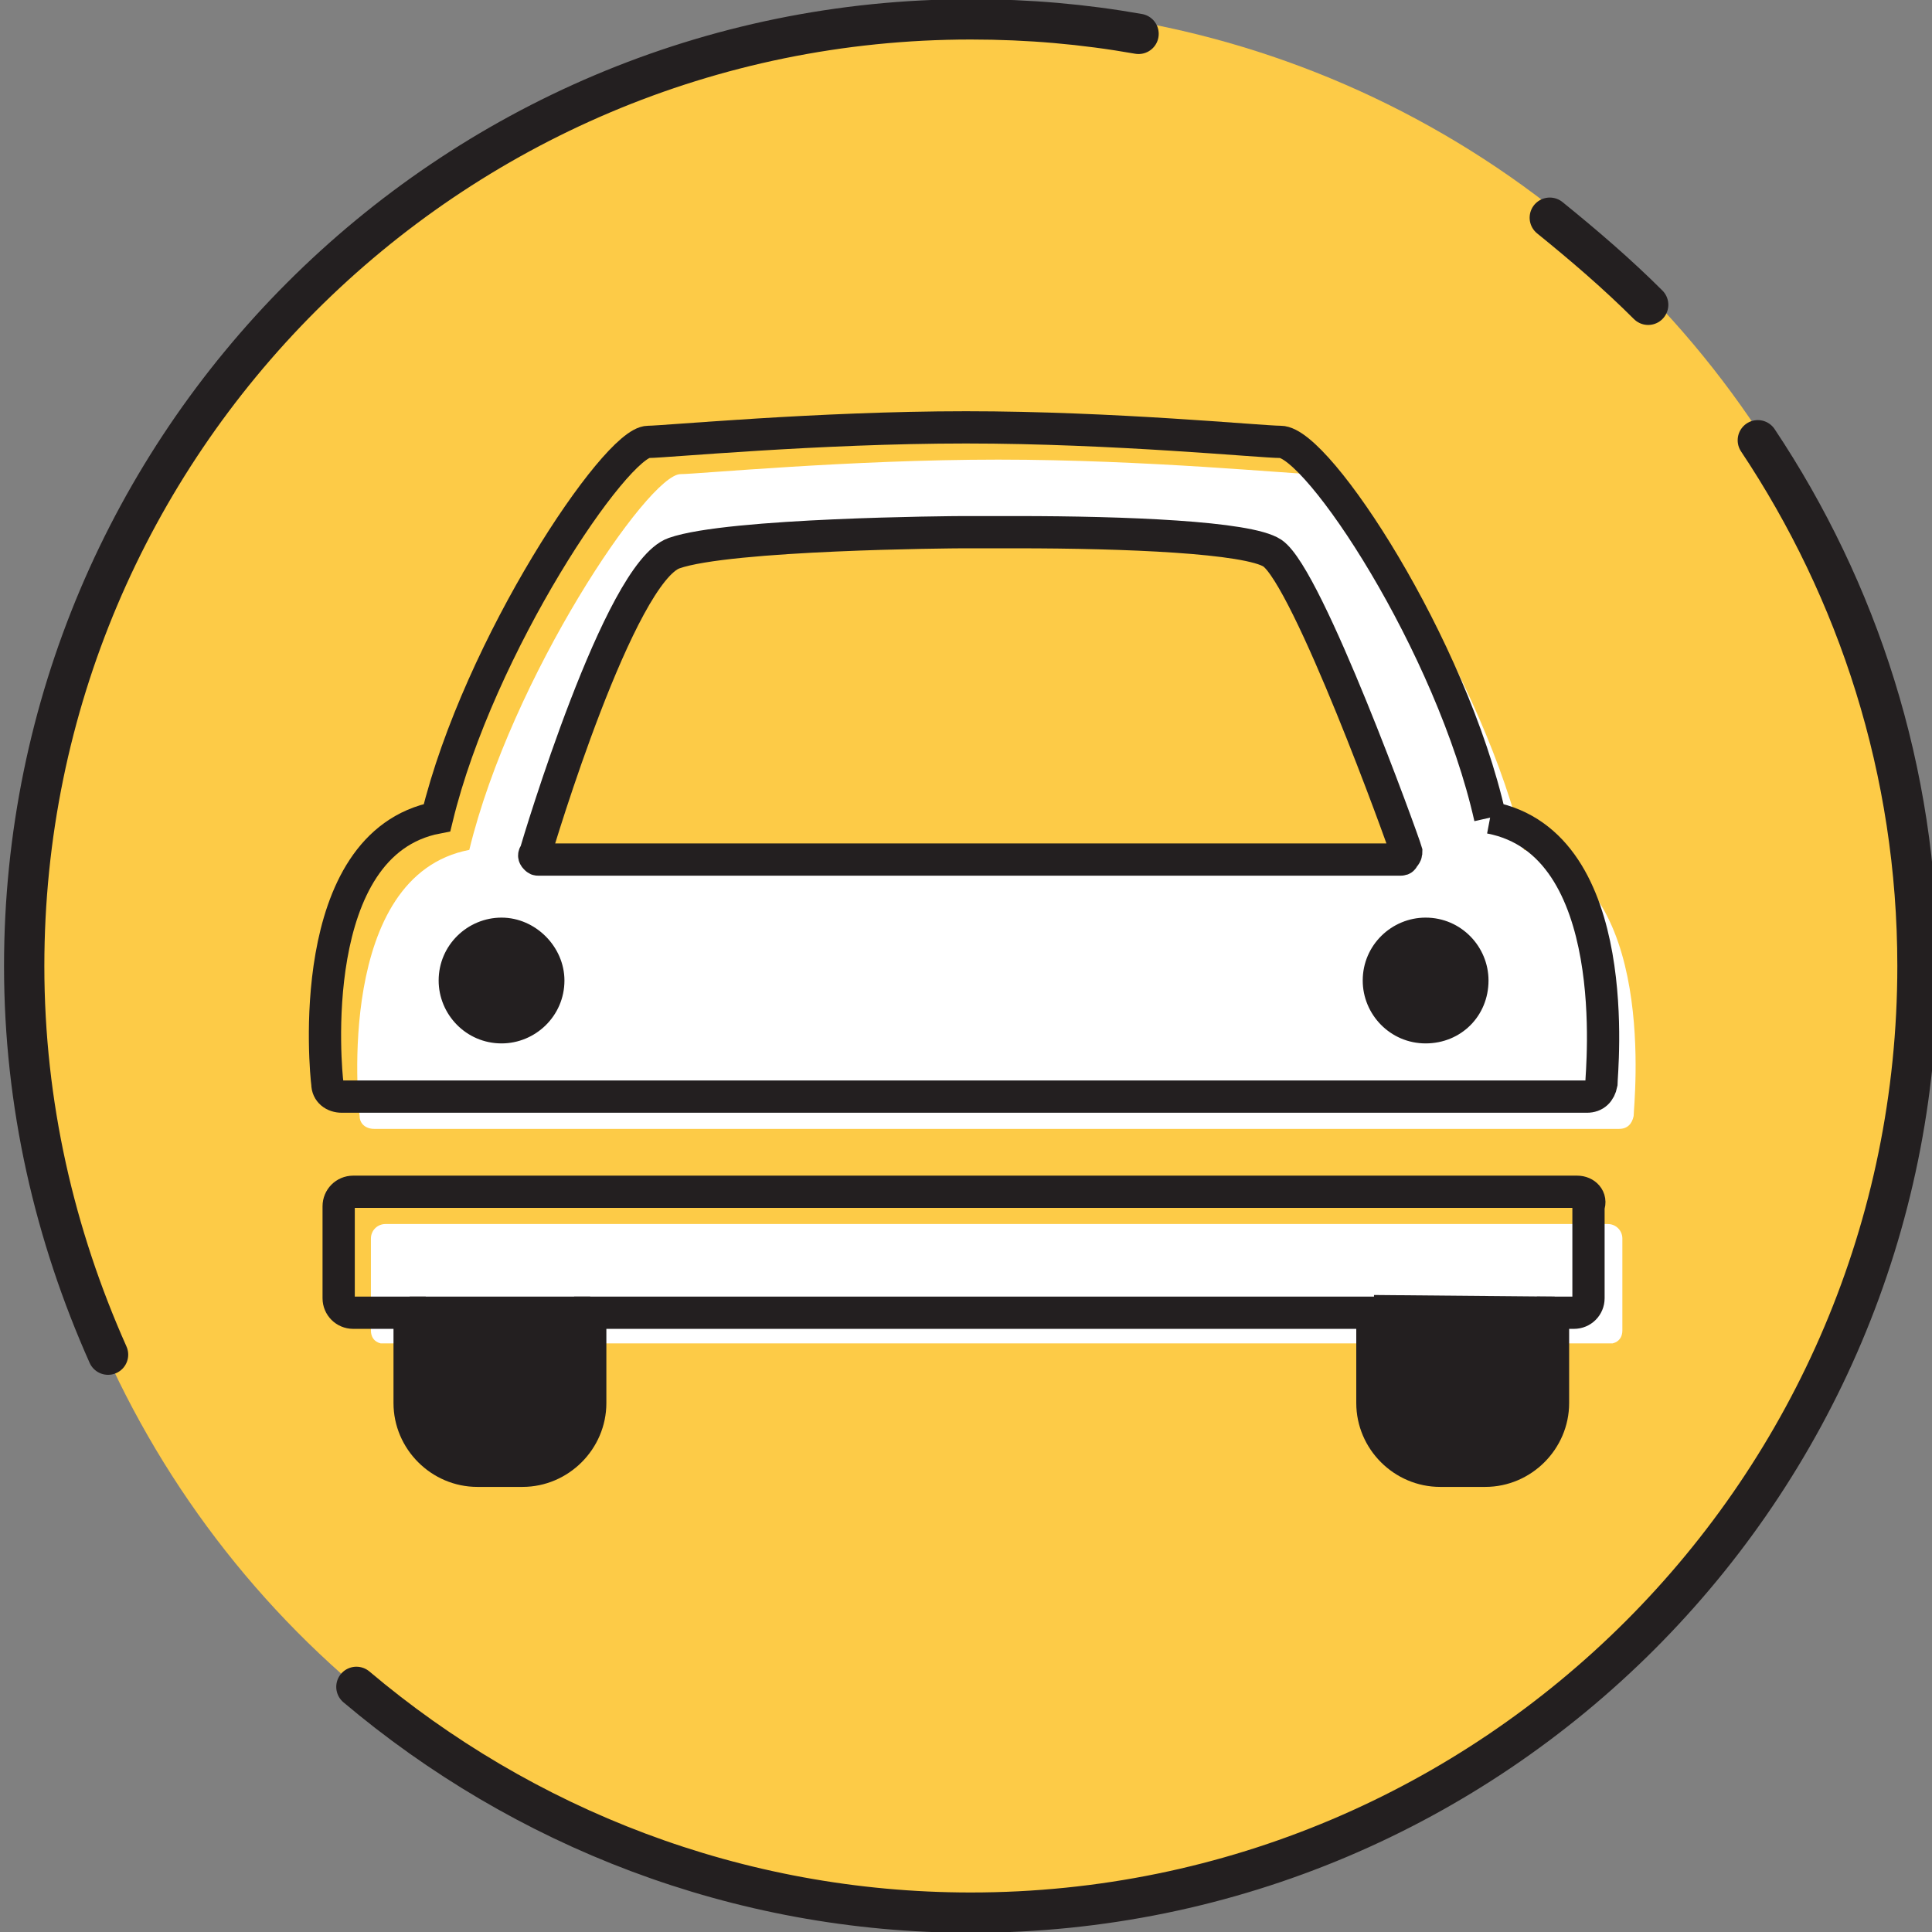
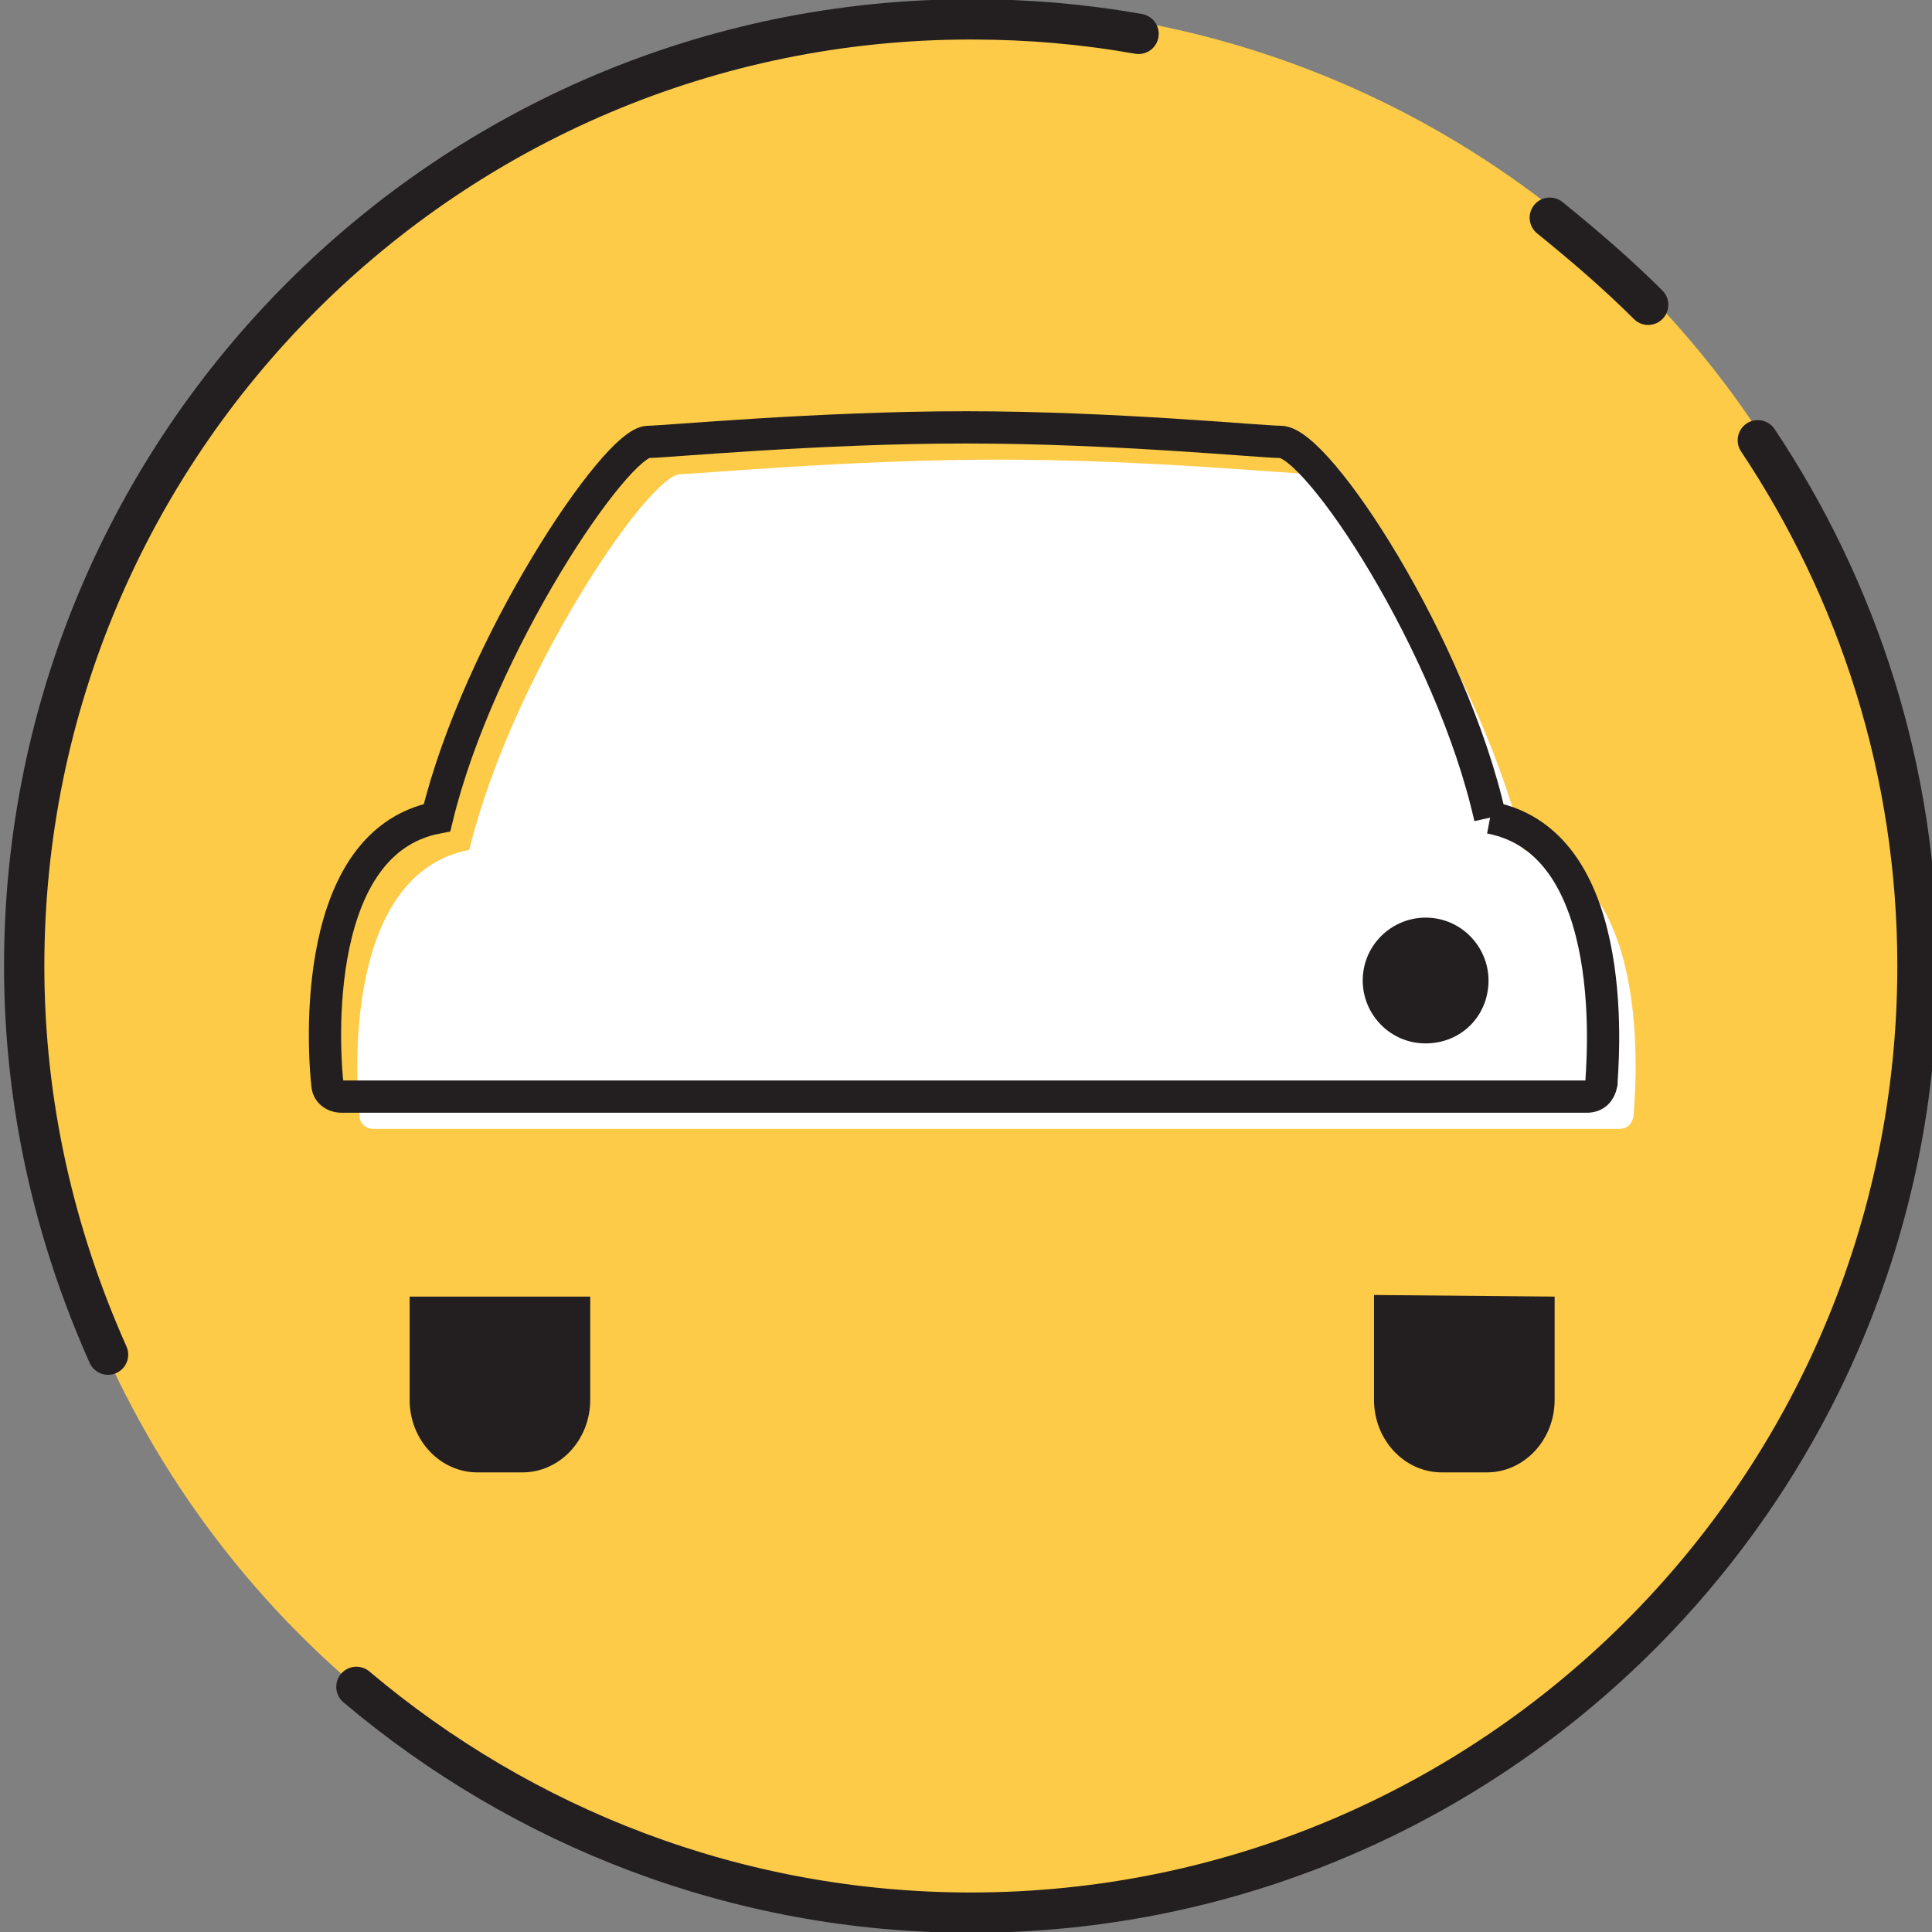
<svg xmlns="http://www.w3.org/2000/svg" version="1.1" id="Calque_1" x="0px" y="0px" viewBox="0 0 119.8 119.8" style="enable-background:new 0 0 119.8 119.8;" xml:space="preserve">
  <rect x="0" y="0" width="119.8" height="119.8" fill="#808080" stroke="none" />
  <style type="text/css">
	.st0{fill:#FDCB47;}
	.st1{fill:none;stroke:#231F20;stroke-width:2.5;stroke-linecap:round;stroke-miterlimit:10;}
	.st2{fill:#FFFFFF;}
	.st3{fill:none;stroke:#231F20;stroke-width:2;stroke-miterlimit:10;}
	.st4{fill:#231F20;}
	.st5{fill:#FDCB47;stroke:#231F20;stroke-width:2;stroke-miterlimit:10;}
</style>
  <ellipse class="st0" cx="60.1" cy="59.5" rx="58.8" ry="59.1" />
  <path class="st1" d="M6.7,84c-3.3-7.4-5.2-15.5-5.2-24.1c0-32.4,26.3-58.7,58.7-58.7c3.6,0,7,0.3,10.4,0.9 M109,27.3  c6.2,9.3,9.9,20.5,9.9,32.6c0,32.4-26.3,58.7-58.7,58.7c-14.5,0-27.8-5.3-38.1-14 M96.1,13.5c2.1,1.7,4.2,3.5,6.1,5.4" />
  <rect x="48.3" y="60.1" class="st0" width="23.8" height="5.6" />
  <path class="st2" d="M94.5,52.7C92,42,83.7,29.4,81.4,29.4c-1.2,0-10.3-0.9-19.5-0.9s-18.7,0.9-19.7,0.9c-2,0-10.5,12.6-13.1,23.3  c-8.3,1.6-6.9,15.8-6.8,16.5c0,0.5,0.4,0.8,0.9,0.8l0,0h38.6h38.6l0,0c0.5,0,0.8-0.3,0.9-0.8C101.3,68.5,102.9,54.3,94.5,52.7" />
-   <path class="st2" d="M23.6,83.3H100c0.4-0.1,0.6-0.4,0.6-0.8v-5.7c0-0.5-0.4-0.9-0.9-0.9H23.9c-0.5,0-0.9,0.4-0.9,0.9v5.7  C23,82.9,23.2,83.2,23.6,83.3z" />
-   <path class="st3" d="M97.8,73.9H21.9c-0.5,0-0.9,0.4-0.9,0.9v5.7c0,0.5,0.4,0.9,0.9,0.9h3.5V87c0,2.3,1.9,4.2,4.2,4.2h2.8  c2.3,0,4.2-1.9,4.2-4.2v-5.6h48.5V87c0,2.3,1.9,4.2,4.2,4.2h2.8c2.3,0,4.2-1.9,4.2-4.2v-5.6h1.3c0.5,0,0.9-0.4,0.9-0.9v-5.7  C98.7,74.3,98.3,73.9,97.8,73.9" />
  <path class="st4" d="M85.2,80.3v6.5c0,2.5,1.9,4.5,4.2,4.5h2.8c2.3,0,4.2-2,4.2-4.5v-6.4" />
  <path class="st4" d="M25.4,80.4v6.4c0,2.5,1.9,4.5,4.2,4.5h2.8c2.3,0,4.2-2,4.2-4.5v-6.4H25.4z" />
  <path class="st3" d="M92.4,50.7C90,40,81.7,27.4,79.4,27.4c-1.2,0-10.3-0.9-19.5-0.9s-18.7,0.9-19.7,0.9c-2,0-10.5,12.6-13.1,23.3  c-8.3,1.6-6.9,15.8-6.8,16.5c0,0.5,0.4,0.8,0.9,0.8l0,0h38.6h38.6l0,0c0.5,0,0.8-0.3,0.9-0.8C99.3,66.5,100.8,52.3,92.4,50.7" />
-   <path class="st4" d="M31.1,64.7c-2.2,0-3.9-1.8-3.9-3.9c0-2.2,1.8-3.9,3.9-3.9s3.9,1.8,3.9,3.9C35,63,33.2,64.7,31.1,64.7" />
  <path class="st4" d="M88.4,64.7c-2.2,0-3.9-1.8-3.9-3.9c0-2.2,1.8-3.9,3.9-3.9c2.2,0,3.9,1.8,3.9,3.9C92.3,63,90.6,64.7,88.4,64.7  L88.4,64.7" />
-   <path class="st5" d="M87.2,52.8c-0.2-0.7-6.1-17-8.3-18.5c-1.5-1-9.2-1.3-15.8-1.3h-3.4c-0.6,0-14.5,0.1-17.9,1.3  s-8.4,17.9-8.6,18.6c-0.1,0.1-0.1,0.2,0,0.3c0.1,0.1,0.1,0.1,0.2,0.1h53.4c0.1,0,0.2,0,0.2-0.1C87.2,53,87.2,52.9,87.2,52.8z" />
</svg>